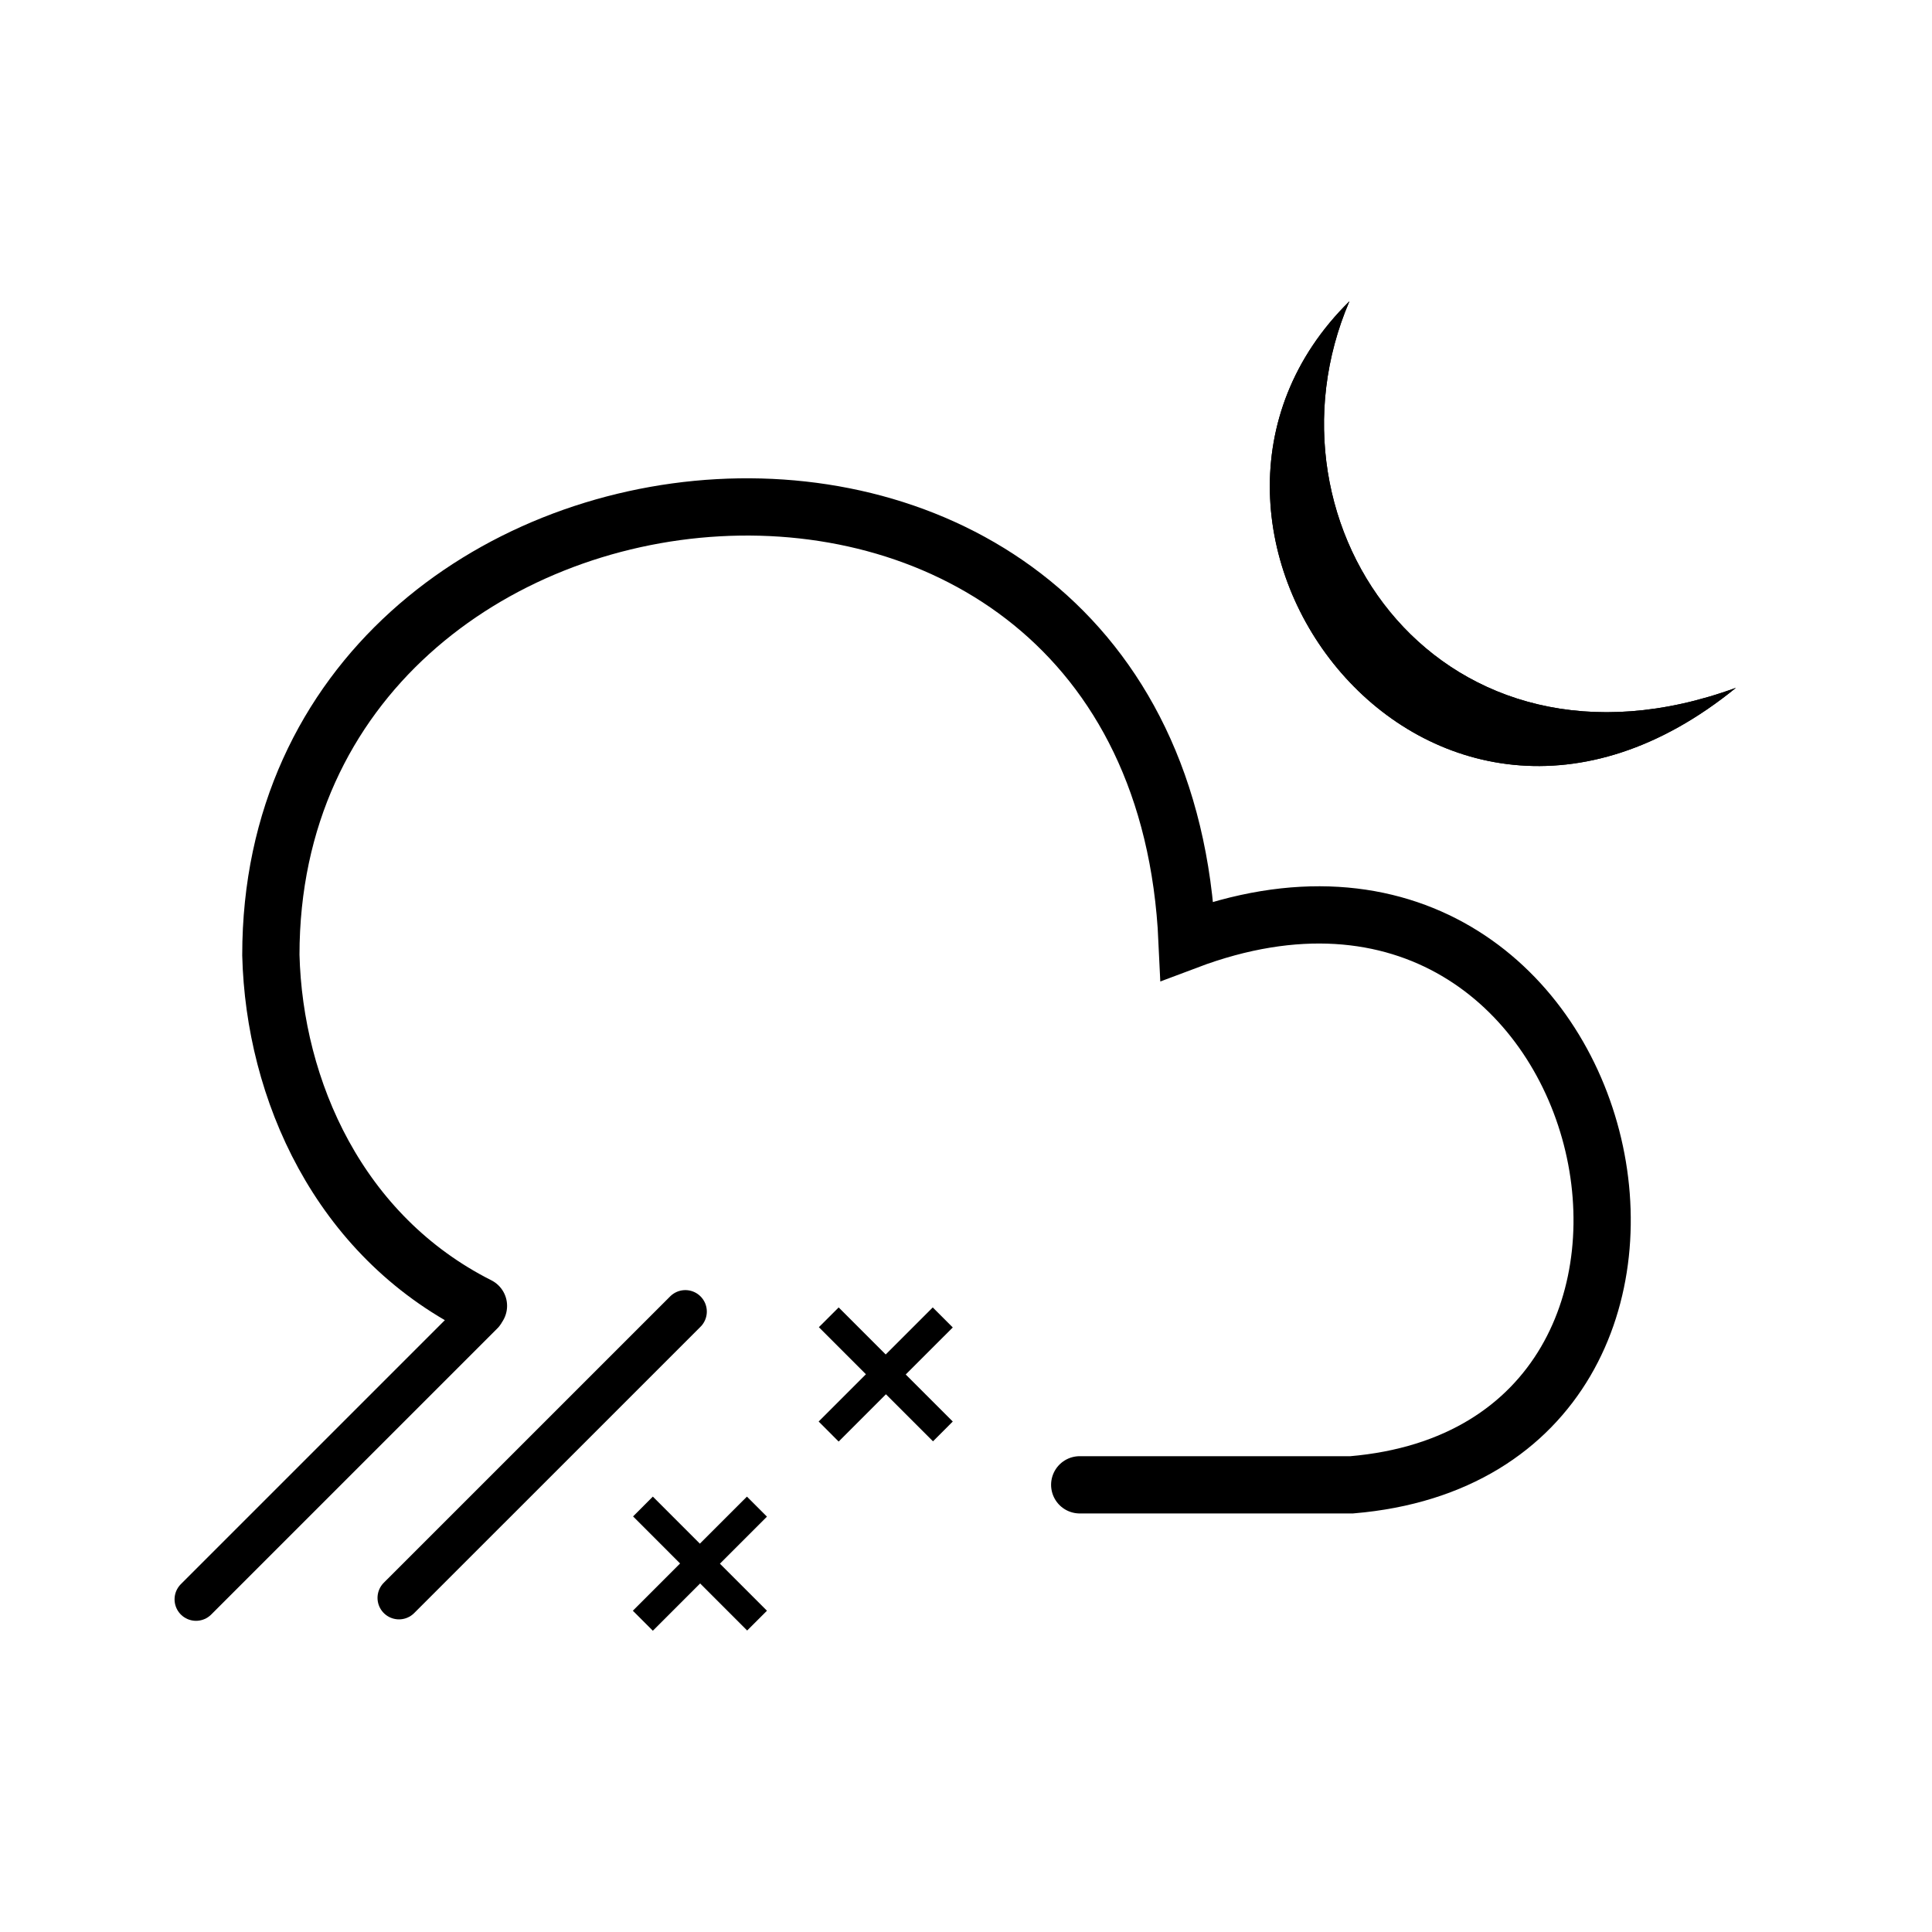
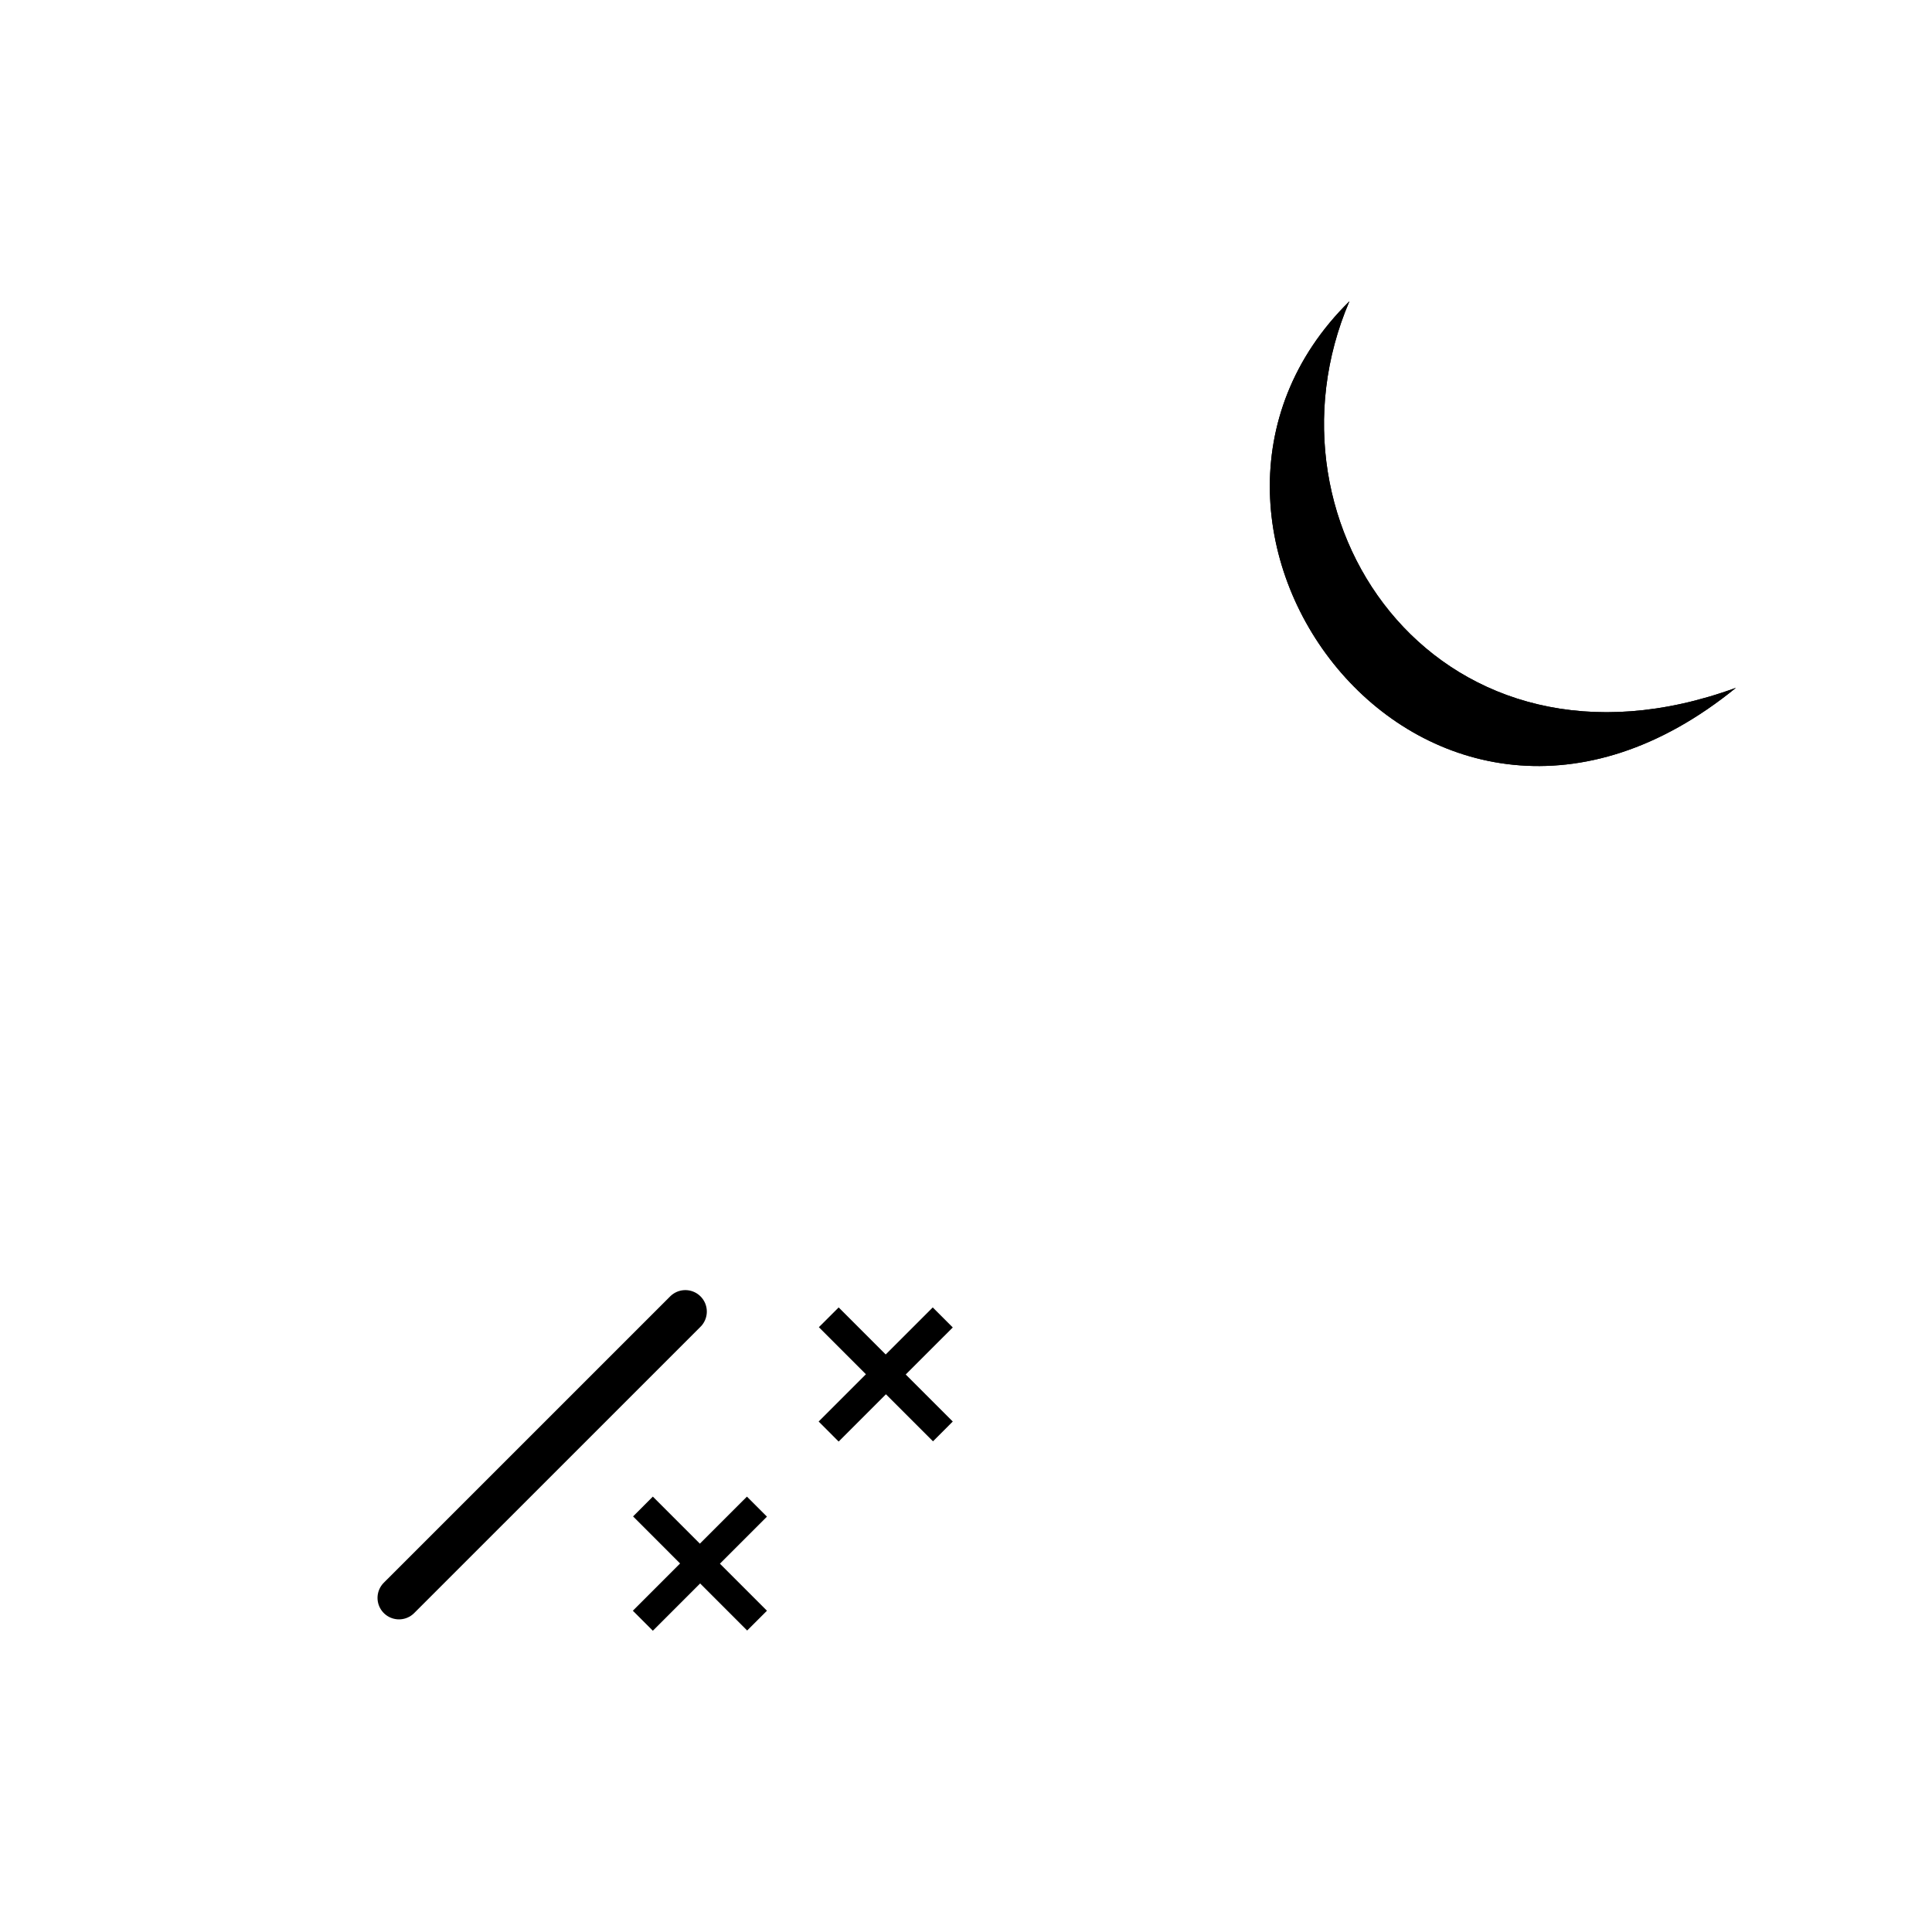
<svg xmlns="http://www.w3.org/2000/svg" width="800px" height="800px" version="1.1" viewBox="144 144 512 512">
  <defs>
    <clipPath id="b">
      <path d="m148.09 429h186.91v202h-186.91z" />
    </clipPath>
    <clipPath id="a">
-       <path d="m148.09 195h503.81v426h-503.81z" />
-     </clipPath>
+       </clipPath>
  </defs>
  <g clip-path="url(#b)">
-     <path transform="matrix(5.038 0 0 5.038 148.09 148.09)" d="m24.562 68.256-15.062 15.061" fill="none" stroke="#000000" stroke-linecap="round" stroke-miterlimit="3.864" stroke-width="2.259" />
-   </g>
+     </g>
  <path transform="matrix(5.038 0 0 5.038 148.09 148.09)" d="m35.239 68.18-15.063 15.061" fill="none" stroke="#000000" stroke-linecap="round" stroke-miterlimit="3.864" stroke-width="2.259" />
  <path d="m360.95 520.72 12.527-12.527-12.469-12.473 5.246-5.238 12.465 12.469 12.469-12.469 5.305 5.309-12.469 12.465 12.469 12.465-5.238 5.242-12.473-12.465-12.527 12.531z" fill-rule="evenodd" />
  <path d="m311.71 570.86 12.52-12.527-12.461-12.469 5.242-5.246 12.461 12.469 12.473-12.469 5.305 5.309-12.465 12.465 12.465 12.469-5.246 5.242-12.461-12.473-12.531 12.531z" fill-rule="evenodd" />
  <g clip-path="url(#a)">
    <path transform="matrix(5.038 0 0 5.038 148.09 148.09)" d="m55.984 77.293h14.309c22.215-1.882 14.308-37.277-8.661-28.617-1.506-32.758-48.196-28.24-48.196 0.753 0.182 7.088 3.571 14.744 10.92 18.45" fill="none" stroke="#000000" stroke-linecap="round" stroke-miterlimit="3.864" stroke-width="3.012" />
  </g>
  <path d="m501.61 223.84c-60.703 59.758 20.867 168.83 102.44 102.43-77.773 28.457-128.05-42.676-102.44-102.43z" fill-rule="evenodd" />
  <path d="m501.61 223.84c-60.703 59.758 20.867 168.83 102.44 102.43-77.773 28.457-128.05-42.676-102.44-102.43z" fill-rule="evenodd" />
</svg>